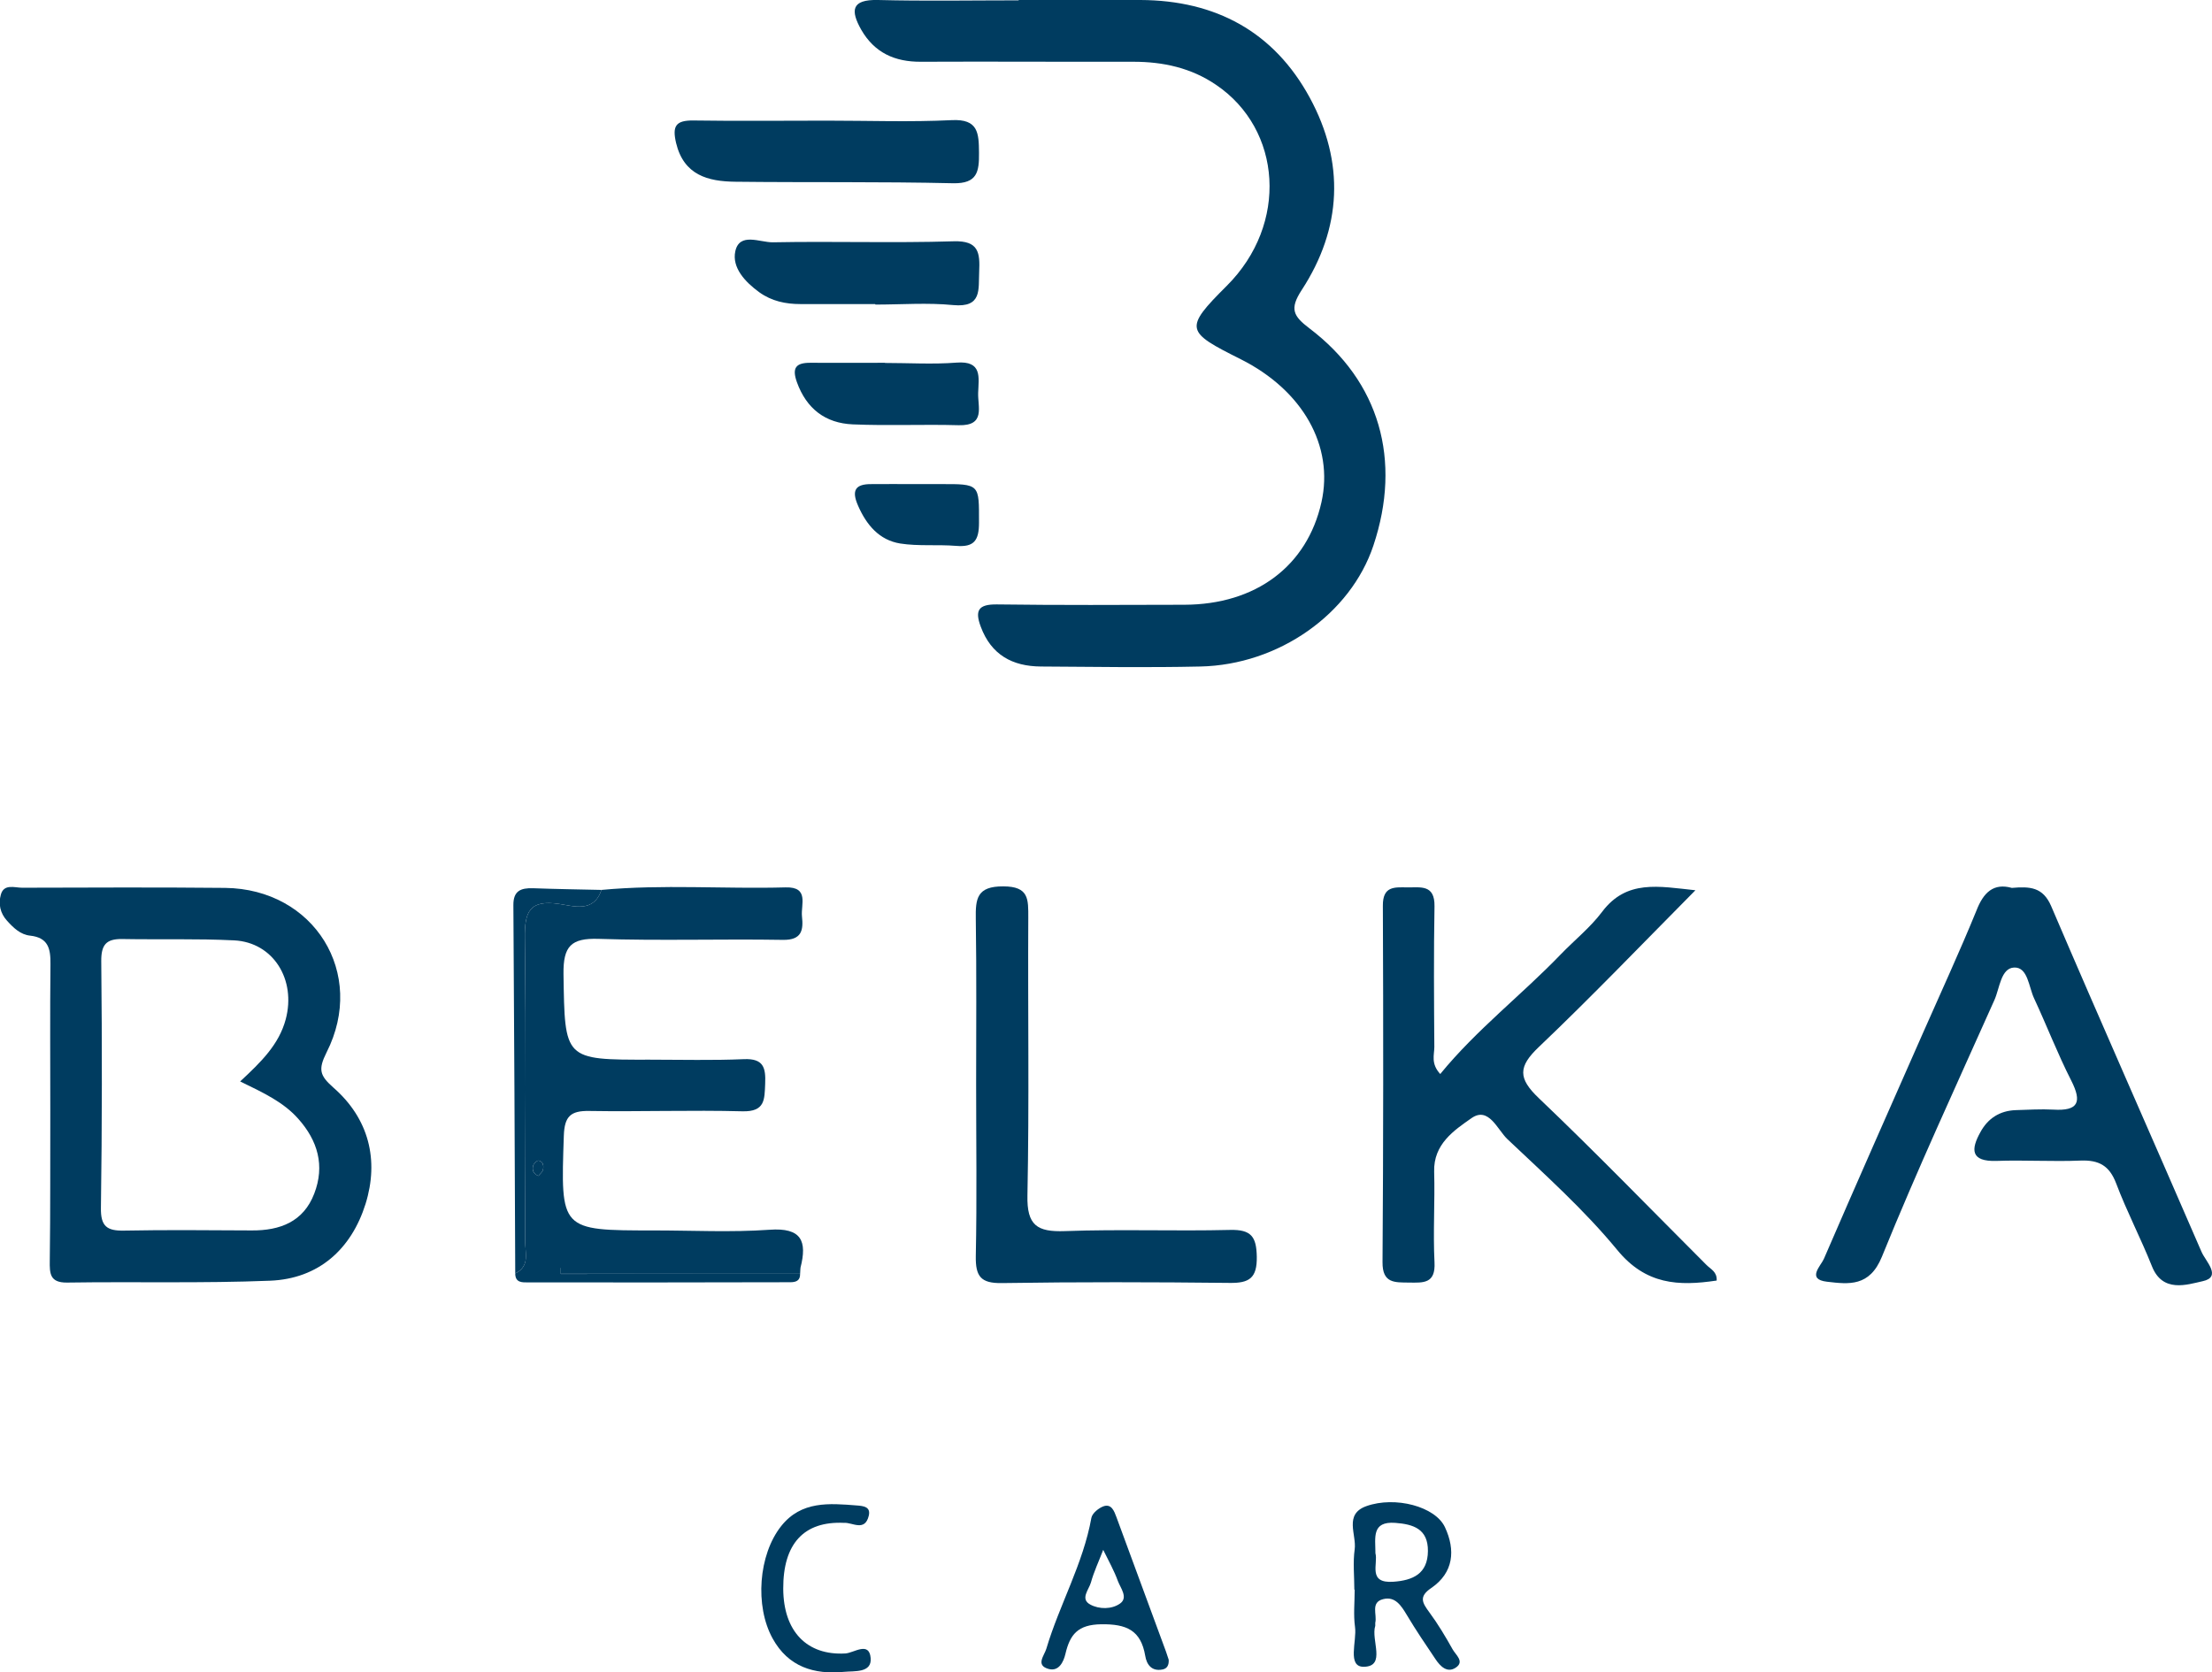
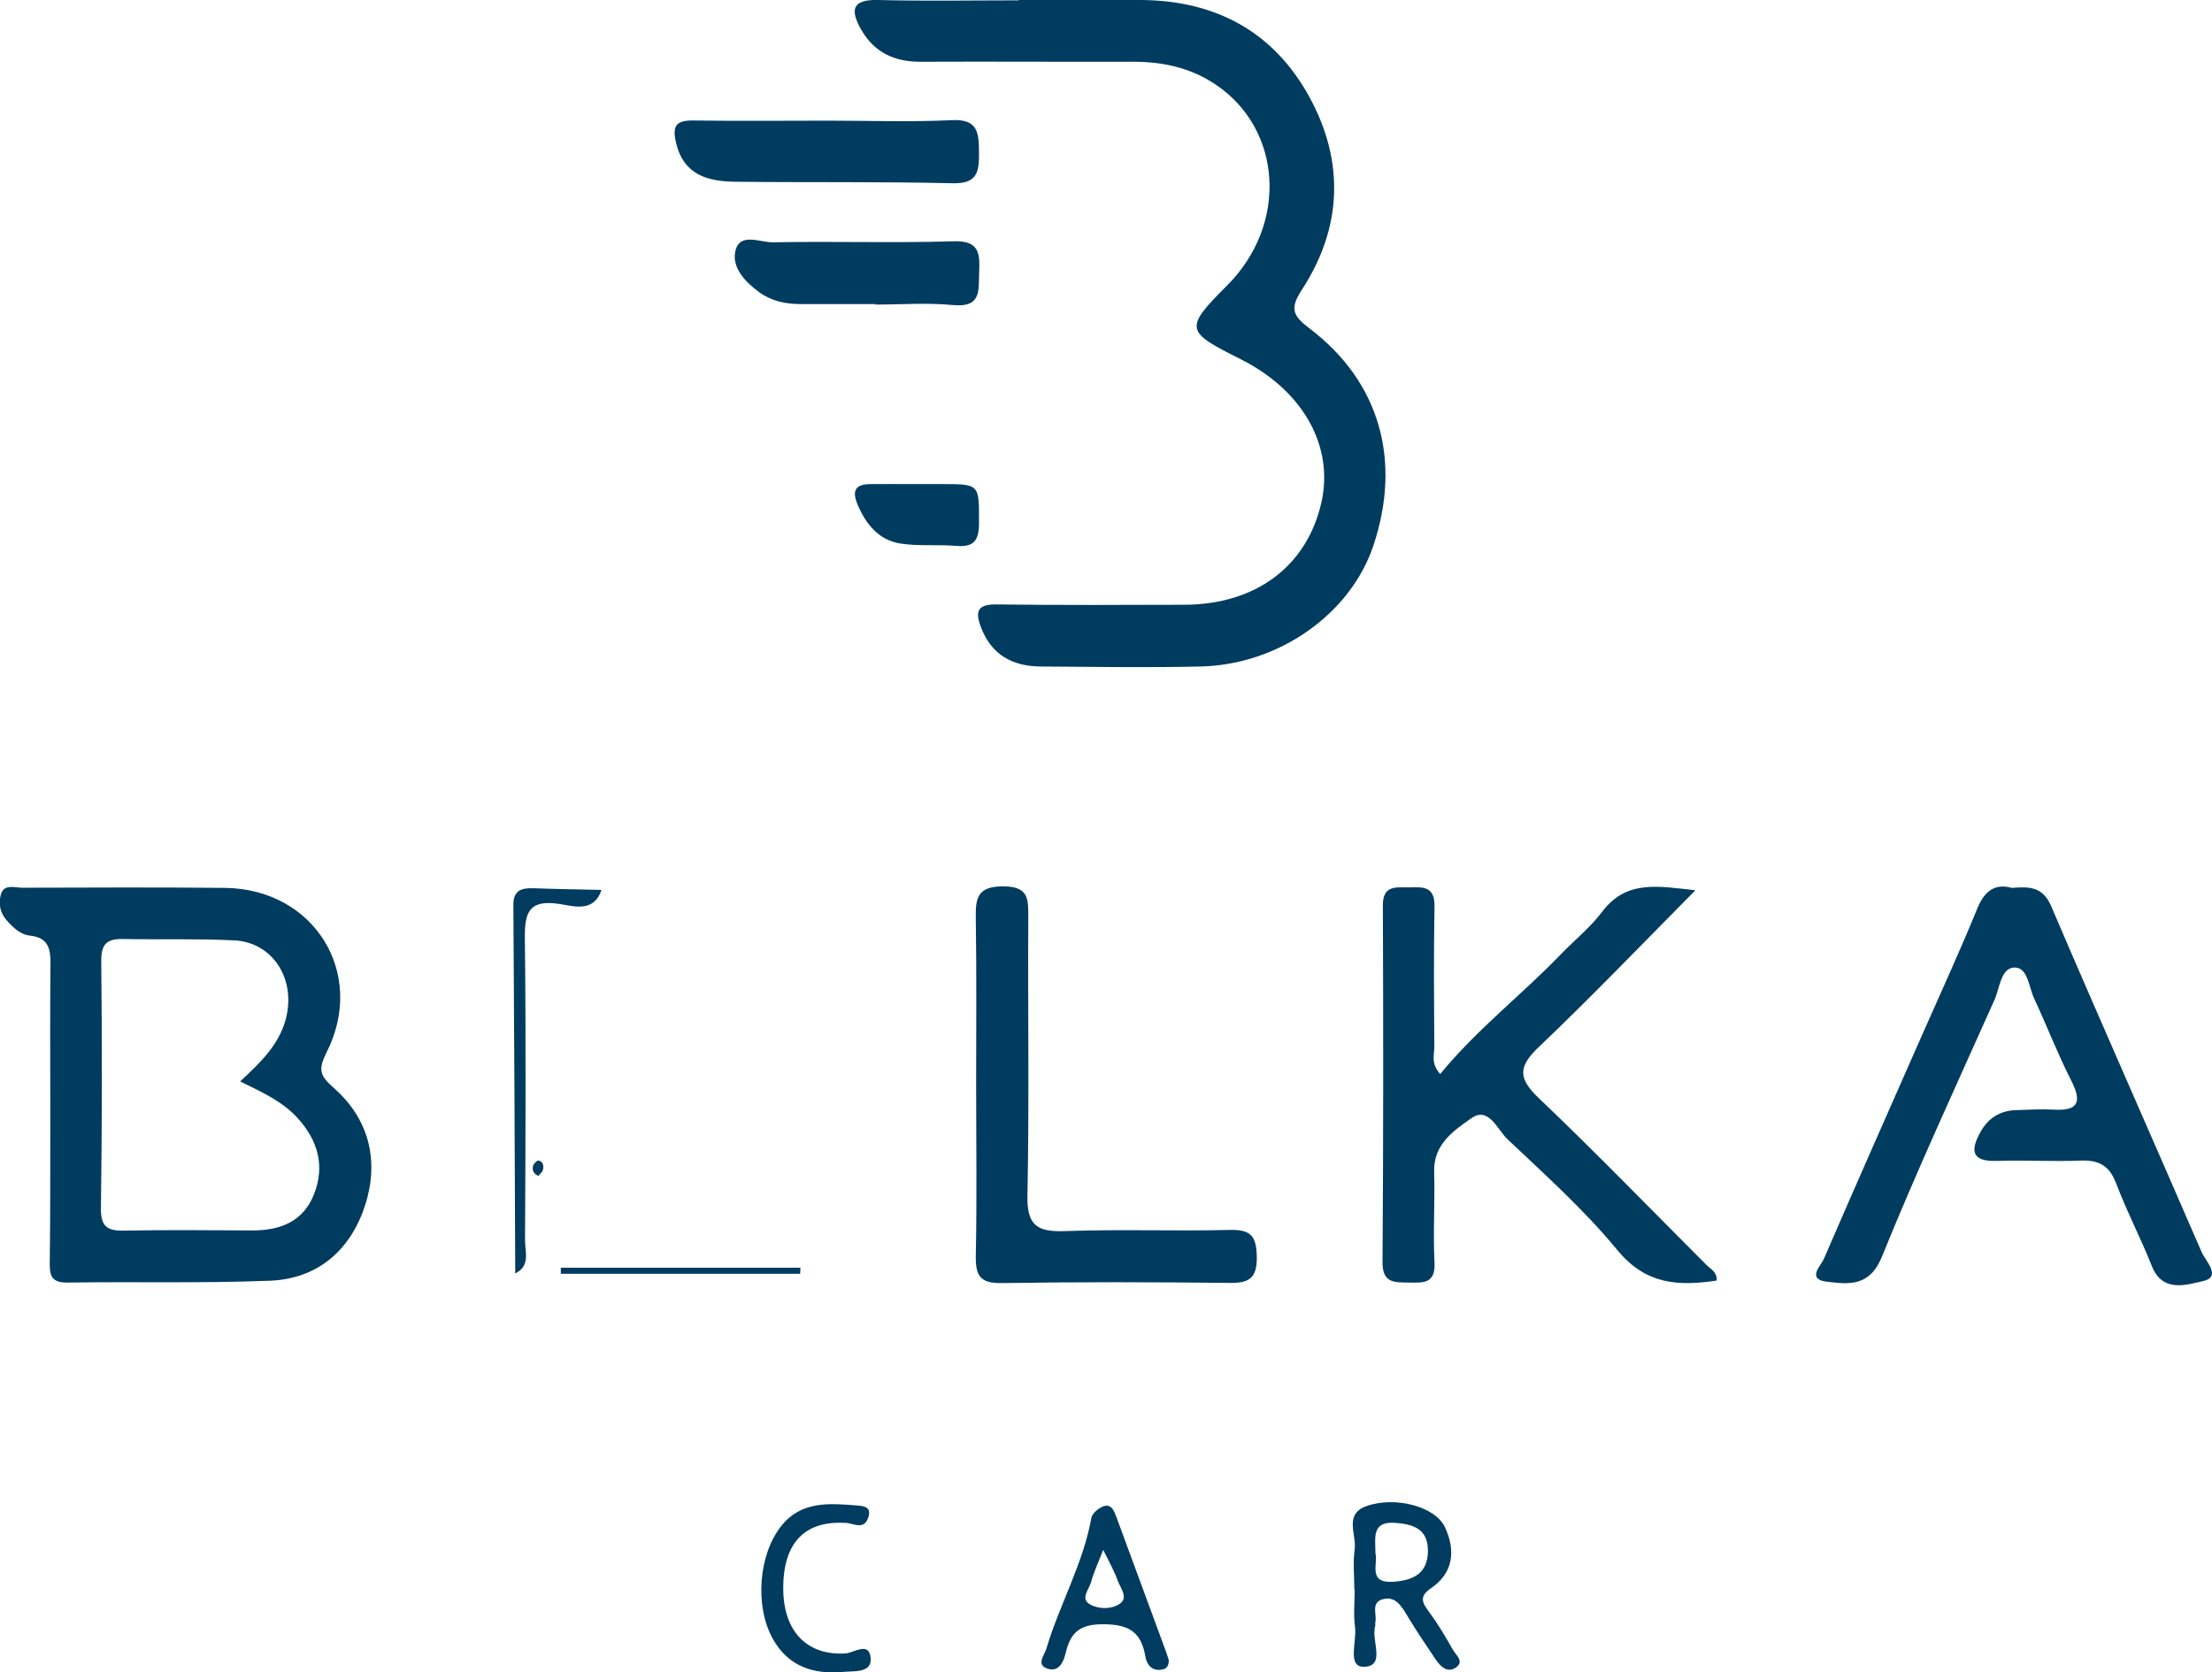
<svg xmlns="http://www.w3.org/2000/svg" id="Слой_1" x="0px" y="0px" viewBox="0 0 131.07 99.11" style="enable-background:new 0 0 131.07 99.11;" xml:space="preserve">
  <style type="text/css"> .st0{fill-rule:evenodd;clip-rule:evenodd;fill:#191919;} .st1{fill-rule:evenodd;clip-rule:evenodd;fill:#FFB800;} .st2{fill:#191919;} .st3{fill:#FFB800;} .st4{fill:#FFCF84;} .st5{fill:#FFFFFF;} .st6{fill:url(#SVGID_1_);} .st7{clip-path:url(#SVGID_00000040542173781377044680000011034388868010925227_);fill:#FFFFFF;} .st8{fill:url(#SVGID_00000070108400258173071960000017673406565194289046_);} .st9{fill:url(#SVGID_00000172400462307318929430000001708061167522794159_);} .st10{fill:url(#SVGID_00000103984058780459509970000016732749312145397385_);} .st11{fill:#EEEEEE;} .st12{fill:#B6B6B6;} .st13{fill:#A2A2A2;} .st14{fill:#DCDCDC;} .st15{fill:none;stroke:#4C4C4C;stroke-width:0.501;stroke-miterlimit:10;} .st16{fill:#4C4C4C;} .st17{fill:url(#SVGID_00000008119051779012211970000010251098204737042348_);} .st18{fill:none;} .st19{opacity:0.2;} .st20{fill:url(#SVGID_00000154423930502208490780000015859254617181961919_);} .st21{fill:url(#SVGID_00000032628587112036307900000001862612231692933504_);} .st22{opacity:0.5;fill:url(#SVGID_00000004517642612241393240000016844871625290129290_);} .st23{fill:url(#SVGID_00000101810134275955306270000011211165259472437423_);} .st24{fill:#FBFBFB;} .st25{opacity:0.4;fill:#FBFBFB;} .st26{fill:url(#SVGID_00000118367348515847870780000018042937348895531961_);} .st27{fill:#282828;} .st28{fill:url(#SVGID_00000024696992130543687940000008304197125825898114_);} .st29{fill:url(#SVGID_00000150792703112834131980000003572367135549528250_);} .st30{opacity:0.25;fill:url(#SVGID_00000056425620884786478780000014305370547117007232_);} .st31{clip-path:url(#SVGID_00000031917336085579214620000016746112782102939060_);fill:url(#SVGID_00000004504599083206666450000001103420598901394060_);} .st32{clip-path:url(#SVGID_00000031917336085579214620000016746112782102939060_);fill:url(#SVGID_00000009590500156539456590000009233745929524971697_);} .st33{opacity:0.25;clip-path:url(#SVGID_00000031917336085579214620000016746112782102939060_);fill:url(#SVGID_00000031914017091335579390000011163493669610491550_);} .st34{clip-path:url(#SVGID_00000031917336085579214620000016746112782102939060_);fill:url(#SVGID_00000005256459299229763130000010233121888158779831_);} .st35{clip-path:url(#SVGID_00000031917336085579214620000016746112782102939060_);fill:url(#SVGID_00000119839509407918142760000001934469972413694900_);} .st36{fill:url(#SVGID_00000021828847096525203570000005351982362376523147_);} .st37{fill:url(#SVGID_00000057863490941790301410000016210143926215279264_);} .st38{fill:url(#SVGID_00000018922203116603128980000017095974710045855876_);} .st39{fill:url(#SVGID_00000130608812224235744120000016125421058213844157_);} .st40{fill:url(#SVGID_00000000935204872006672460000014186378336921805759_);} .st41{fill:url(#SVGID_00000111156931414447182230000017973448442419190956_);} .st42{opacity:0.4;fill:url(#SVGID_00000091703062737889095180000014432556709453194921_);} .st43{fill:url(#SVGID_00000021120019955213624090000010151056035850764731_);} .st44{fill:url(#SVGID_00000168098840420367487310000012853478629522236061_);} .st45{fill:url(#SVGID_00000105424178326053605850000005616737550277042048_);} .st46{fill:url(#SVGID_00000005237789693795318250000014943219180512323234_);} .st47{fill:url(#SVGID_00000064324668386810857500000007226732399784574626_);} .st48{opacity:0.5;fill:url(#SVGID_00000012432518700820980800000011116609863768903075_);} .st49{fill:url(#SVGID_00000096041669507949801440000014829462067595007640_);} .st50{fill:url(#SVGID_00000067197293741558700270000018367093220588180135_);} .st51{fill:url(#SVGID_00000129199638165935676610000010407505773886945468_);} .st52{fill:url(#SVGID_00000062185434712955055560000009684871725228688830_);} .st53{fill:url(#SVGID_00000024712941940544456480000008925870179250099368_);} .st54{opacity:0.5;} .st55{fill:url(#SVGID_00000085223503346720136830000018322842734239138194_);} .st56{fill:url(#SVGID_00000090978965739889415320000016332829802636252548_);} .st57{fill:url(#SVGID_00000129196324476149830060000003669642212437476267_);} .st58{fill:#D0D0D0;} .st59{opacity:0.3;fill:url(#SVGID_00000012431726978882091360000005268524691856025521_);} .st60{fill:url(#SVGID_00000026859114996222762840000017292126503808177068_);} .st61{fill:url(#SVGID_00000082364889021897151620000009995357536086685879_);} .st62{opacity:0.3;fill:url(#SVGID_00000163075080129060096760000006888143562432504986_);} .st63{fill:url(#SVGID_00000101817389992264685420000016699202951802964374_);} .st64{fill:url(#SVGID_00000101824883375553372240000010257016658823234749_);} .st65{fill:#6D6D6D;} .st66{fill:none;stroke:url(#SVGID_00000003087364843828770200000002062953530002033542_);stroke-width:0.576;stroke-miterlimit:10;} .st67{opacity:0.3;} .st68{fill:url(#SVGID_00000181793165457399653290000012163459701697138854_);} .st69{fill:url(#SVGID_00000113344687206904436780000003250770274429156287_);} .st70{opacity:0.7;fill:url(#SVGID_00000168825278625888840470000015747433122171367084_);} .st71{fill:url(#SVGID_00000168092907866949165590000004607463285513228971_);} .st72{fill:url(#SVGID_00000048474996819096042870000014322152606497229459_);} .st73{fill:url(#SVGID_00000015325702524017911610000010911342834324633023_);} .st74{fill:url(#SVGID_00000016778268577755635980000011239437178445667487_);} .st75{fill:url(#SVGID_00000046325404542730631800000008143141626195341956_);} .st76{fill:url(#SVGID_00000053509373637541568530000005351069691887262601_);} .st77{fill:url(#SVGID_00000094576288927644254950000008886660972158320537_);} .st78{fill:url(#SVGID_00000098212802862874727890000008195926200485762449_);} .st79{fill:url(#SVGID_00000045620080675417553270000005917422381312616893_);} .st80{fill:url(#SVGID_00000079474897438761983640000007527763516302660541_);} .st81{enable-background:new ;} .st82{clip-path:url(#SVGID_00000018924156024388027760000008042083653510527899_);} .st83{fill:url(#SVGID_00000092445164843443309940000002785365248670301882_);} .st84{clip-path:url(#SVGID_00000145768694200091642450000003162413945112693944_);} .st85{fill:url(#SVGID_00000046320398735065572760000007438061527372187531_);} .st86{fill:url(#SVGID_00000058575704407721085170000009730796682120540048_);} .st87{fill:url(#SVGID_00000134940748898345845630000008997748398787599800_);} .st88{fill:url(#SVGID_00000170236700176671776320000003087649689745944743_);} .st89{fill:url(#SVGID_00000059297288175565286520000007847204719854603694_);} .st90{fill:url(#SVGID_00000129919060170878842830000003043961325071362490_);} .st91{opacity:0.3;fill:url(#SVGID_00000111875135261165667780000007964424578629939086_);} .st92{opacity:0.2;fill:url(#SVGID_00000132780466763821225800000014811728377509314482_);} .st93{fill:url(#SVGID_00000178912467140831651760000003402772565617728958_);} .st94{opacity:0.4;} .st95{fill:url(#SVGID_00000061430687486212155120000000405605420065620912_);} .st96{opacity:0.7;} .st97{fill:url(#SVGID_00000167367293013710959570000002210883834908225205_);} .st98{fill:url(#SVGID_00000120558894368959632640000003318669378923787648_);} .st99{opacity:0.3;fill:url(#SVGID_00000030464718592596490390000013714267954089344169_);stroke:url(#SVGID_00000174600572766934676440000005538778588787685506_);stroke-width:0.181;stroke-miterlimit:10;} .st100{opacity:0.3;fill:none;stroke:url(#SVGID_00000094577375651516525030000008518720739604577693_);stroke-width:0.181;stroke-miterlimit:10;} .st101{opacity:0.3;fill:url(#SVGID_00000145745386089680182060000004921931364826938042_);} .st102{opacity:0.3;fill:url(#SVGID_00000049902446121959918820000014764035149009026999_);stroke:url(#SVGID_00000095311609293843642860000004979568951046800810_);stroke-width:0.181;stroke-miterlimit:10;} .st103{opacity:0.3;fill:none;stroke:url(#SVGID_00000094593407843991731630000006460710344054965430_);stroke-width:0.363;stroke-miterlimit:10;} .st104{opacity:0.3;fill:url(#SVGID_00000116196882855835364430000007294906833861250439_);stroke:url(#SVGID_00000032635844444743191330000000066980036696871601_);stroke-width:0.363;stroke-miterlimit:10;} .st105{fill:url(#SVGID_00000171715764333874075830000003581353006295717284_);} .st106{fill:url(#SVGID_00000039105821929752392980000011501350385778242470_);} .st107{fill:url(#SVGID_00000145019393169857752380000018230758806099071412_);} .st108{fill:url(#SVGID_00000046329616362242488230000018387931715891166628_);} .st109{fill:url(#SVGID_00000111183861429573203070000000693506267096669077_);} .st110{opacity:0.3;fill:none;stroke:url(#SVGID_00000020376728166517937440000012429017015419076286_);stroke-width:0.363;stroke-miterlimit:10;} .st111{clip-path:url(#SVGID_00000112605057589337699210000015586065540400411825_);fill:url(#SVGID_00000127007083918495940010000016068286705265126531_);} .st112{opacity:0.25;clip-path:url(#SVGID_00000112605057589337699210000015586065540400411825_);fill:url(#SVGID_00000074434200466824686780000012677615165848122044_);} .st113{clip-path:url(#SVGID_00000112605057589337699210000015586065540400411825_);} .st114{clip-path:url(#SVGID_00000141441642765102905690000015025550713246120608_);fill:url(#SVGID_00000152248964978175488610000000612534586203793323_);} .st115{clip-path:url(#SVGID_00000141441642765102905690000015025550713246120608_);fill:url(#SVGID_00000059293041391483160380000012033841863641644700_);} .st116{opacity:0.25;clip-path:url(#SVGID_00000141441642765102905690000015025550713246120608_);fill:url(#SVGID_00000072282344916053710670000013320873394366469268_);} .st117{clip-path:url(#SVGID_00000141441642765102905690000015025550713246120608_);fill:url(#SVGID_00000112613861115541405530000004111736130978076835_);} .st118{clip-path:url(#SVGID_00000141441642765102905690000015025550713246120608_);fill:url(#SVGID_00000181082127690260239010000011304798459066765466_);} .st119{clip-path:url(#SVGID_00000128476361897340272170000000647486047072374175_);fill:url(#SVGID_00000011016913788237122010000003762820110708091284_);} .st120{opacity:0.25;clip-path:url(#SVGID_00000128476361897340272170000000647486047072374175_);fill:url(#SVGID_00000050644124710122794490000003149644323612898732_);} .st121{clip-path:url(#SVGID_00000128476361897340272170000000647486047072374175_);} .st122{opacity:0.25;clip-path:url(#SVGID_00000152222720041279505140000000233578289596655259_);fill:url(#SVGID_00000069374192617700580850000016613317491057999039_);} .st123{fill:none;stroke:url(#SVGID_00000114035790187898400130000008929544382287221682_);stroke-width:0.816;stroke-miterlimit:10;} .st124{opacity:0.6;fill:url(#SVGID_00000103246149148056861980000012524109669484009352_);} .st125{fill:url(#SVGID_00000069386321318420743390000012013186666868410799_);} .st126{fill:url(#SVGID_00000079483709823320188910000013473101961029616051_);} .st127{fill:url(#SVGID_00000092443497407075856310000008669410655923637142_);} .st128{opacity:0.6;fill:url(#SVGID_00000163762515423837452090000002502081930198549423_);} .st129{fill:url(#SVGID_00000144301009119171012590000000367506721260378275_);} .st130{fill:url(#SVGID_00000169544526468390398240000018423599771846616750_);} .st131{opacity:0.2;fill:url(#SVGID_00000093139661051136714510000009330510132662114978_);} .st132{opacity:0.8;fill:url(#SVGID_00000095315558239305741620000007100284408059262112_);} .st133{fill:url(#SVGID_00000016053320587700687660000005860079074211792315_);} .st134{fill:url(#SVGID_00000060721700821636372730000016830727054430883996_);} .st135{fill:url(#SVGID_00000000208671037640375330000011992347328516474012_);} .st136{fill:url(#SVGID_00000020382638004966003540000002019984471459657650_);} .st137{fill:url(#SVGID_00000124857098687893808560000014493107465449330069_);} .st138{fill:url(#SVGID_00000176014067006524913340000005375245012250812050_);} .st139{fill:url(#SVGID_00000093896515793942971630000009589601146141965478_);} .st140{fill:url(#SVGID_00000100377498380403921290000000133685677903926446_);} .st141{fill:url(#SVGID_00000030487725339088332530000004169031196479978901_);} .st142{fill:url(#SVGID_00000090256828466445243940000010264423845561088421_);} .st143{fill:url(#SVGID_00000133531535088272116680000016562110105848193431_);} .st144{fill:url(#SVGID_00000117634170998601289790000008907743766065585818_);} .st145{opacity:0.7;fill:url(#SVGID_00000059305768423175145700000011778227010646408833_);} .st146{opacity:0.7;fill:url(#SVGID_00000128460034928613511460000016088277677222388408_);} .st147{opacity:0.7;fill:url(#SVGID_00000048474587330725894200000004104694637019708803_);} .st148{fill:url(#SVGID_00000055697070606047789660000016472978810011606190_);} .st149{fill:#E80030;} .st150{fill:#F98809;} .st151{fill:#F9890C;} .st152{fill:#FAE207;} .st153{fill:#0C98DB;} .st154{fill:#D1A210;} .st155{fill:#EDC808;} .st156{fill:#17A4E5;} .st157{fill:#282425;} .st158{fill:#312D2E;} .st159{fill:#424041;} .st160{fill:#F4DF1C;} .st161{fill:#20989A;} .st162{fill:#9F4081;} .st163{fill:#9E4081;} .st164{fill:#AEAEAE;} .st165{fill:#B9B9B9;} .st166{fill:#FDFDFD;} .st167{fill:#A5A5A5;} .st168{fill:#5B5B5B;} .st169{fill:#6B6B6B;} .st170{fill:#F1F1F1;} .st171{fill:#D3D3D3;} .st172{fill-rule:evenodd;clip-rule:evenodd;fill:#AEAEAE;} .st173{fill-rule:evenodd;clip-rule:evenodd;fill:#B9B9B9;} .st174{fill-rule:evenodd;clip-rule:evenodd;fill:#A5A5A5;} .st175{fill:#7F7F7F;} .st176{fill:#E0E0E0;} .st177{fill:#4819FF;} .st178{fill:#003C60;} .st179{fill:#00AB38;} .st180{fill:#00A8F6;} .st181{fill:#6B676E;} .st182{fill:#EC002C;} .st183{fill:#471F14;} .st184{fill-rule:evenodd;clip-rule:evenodd;fill:#B6B6B6;} .st185{fill-rule:evenodd;clip-rule:evenodd;fill:#A2A2A2;} .st186{fill:#1A1A1A;} .st187{fill:#DDDDDD;} .st188{fill:#441AFF;} .st189{fill:url(#SVGID_00000001662183437669712040000016103054127209187975_);} .st190{fill:url(#SVGID_00000123423781747454649310000012881290558780499361_);} .st191{fill:url(#SVGID_00000181080761453741091870000001925949375620454030_);} .st192{fill:#FFCF7A;} .st193{opacity:0.2;fill:url(#SVGID_00000094586218798653650220000013378701389674893984_);} .st194{fill:url(#SVGID_00000029728829511775456370000013319774067005195432_);} .st195{fill:#FFE1C3;} .st196{fill:url(#SVGID_00000181060963675783095220000002944514994314009532_);} .st197{opacity:0.25;fill:url(#SVGID_00000163789844102559644240000005336674100757840818_);} .st198{opacity:0.7;fill:url(#SVGID_00000119110257336765168460000006579111558662806934_);} .st199{opacity:0.7;fill:url(#SVGID_00000106844621929446059460000014552908940340784790_);} .st200{clip-path:url(#SVGID_00000113326967398325855700000009827396738776189610_);fill:url(#SVGID_00000162353634294028573140000005611534745305407924_);} .st201{clip-path:url(#SVGID_00000113326967398325855700000009827396738776189610_);fill:url(#SVGID_00000148640822921869882150000017148852815498523012_);} .st202{opacity:0.25;clip-path:url(#SVGID_00000113326967398325855700000009827396738776189610_);fill:url(#SVGID_00000052819462512110665690000018070193821264927661_);} .st203{clip-path:url(#SVGID_00000113326967398325855700000009827396738776189610_);fill:url(#SVGID_00000135683451049596058000000004263580152420648853_);} .st204{clip-path:url(#SVGID_00000113326967398325855700000009827396738776189610_);fill:url(#SVGID_00000078751141547357170130000005255972511338722732_);} .st205{fill:url(#SVGID_00000053531104477949260450000012822645636808528063_);} .st206{clip-path:url(#SVGID_00000102527476686073055760000010594003469240711357_);} .st207{fill:none;stroke:url(#SVGID_00000007410836875053018880000006909485201131635643_);stroke-width:2.973;stroke-linecap:round;stroke-linejoin:round;stroke-miterlimit:10;} .st208{opacity:0.25;fill:none;stroke:url(#SVGID_00000136381834208182404510000018307746336245228727_);stroke-width:0.743;stroke-miterlimit:10;} .st209{opacity:0.25;fill:none;stroke:url(#SVGID_00000071555845051519024040000017353350403262233021_);stroke-width:0.743;stroke-miterlimit:10;} .st210{opacity:0.25;fill:none;stroke:url(#SVGID_00000065057112974750429260000013985740063315087786_);stroke-width:0.743;stroke-miterlimit:10;} .st211{opacity:0.25;fill:none;stroke:url(#SVGID_00000000221805756329244510000000331800915901407372_);stroke-width:0.743;stroke-miterlimit:10;} .st212{opacity:0.25;fill:none;stroke:url(#SVGID_00000173879232594990486060000010009148615460219324_);stroke-width:0.743;stroke-miterlimit:10;} .st213{opacity:0.25;fill:none;stroke:url(#SVGID_00000031921222332799680420000015729452912424454844_);stroke-width:0.743;stroke-miterlimit:10;} .st214{opacity:0.25;fill:none;stroke:url(#SVGID_00000039097539659002692890000016400436107562402999_);stroke-width:0.743;stroke-miterlimit:10;} .st215{opacity:0.25;fill:none;stroke:url(#SVGID_00000090267371466755159770000009137424977790165164_);stroke-width:0.743;stroke-miterlimit:10;} .st216{opacity:0.25;fill:none;stroke:url(#SVGID_00000029022962591199940370000010164899967132703149_);stroke-width:0.743;stroke-miterlimit:10;} .st217{opacity:0.25;fill:none;stroke:url(#SVGID_00000055691184556271242780000000609839172345990803_);stroke-width:0.743;stroke-miterlimit:10;} .st218{opacity:0.25;fill:none;stroke:url(#SVGID_00000173874147793992696880000009417754055481746589_);stroke-width:0.743;stroke-miterlimit:10;} .st219{opacity:0.25;fill:none;stroke:url(#SVGID_00000096053443543162493700000008902253133598469813_);stroke-width:0.743;stroke-miterlimit:10;} .st220{opacity:0.25;fill:url(#SVGID_00000175286707077968721030000003090275714597848222_);} .st221{opacity:0.25;fill:url(#SVGID_00000147198564962764977750000000683561466426620070_);} .st222{fill:url(#SVGID_00000052087557121893629220000015963854631240595095_);} .st223{fill:none;stroke:url(#SVGID_00000150817074545190065310000000670296060795825057_);stroke-width:1.008;stroke-miterlimit:10;} .st224{fill:url(#SVGID_00000004542012408717308110000001296712092144181659_);} .st225{fill:url(#SVGID_00000039851301980703009580000001770977376215558050_);} .st226{fill:url(#SVGID_00000121249163462336605550000017712757888097321351_);} .st227{fill:url(#SVGID_00000149349394179436256870000010826631781902023862_);} .st228{fill:url(#SVGID_00000085252190305930942400000010580316918525273760_);} .st229{fill:url(#SVGID_00000080165780719342393660000000481149939783822466_);} .st230{fill:url(#SVGID_00000176004524153516352140000005114880717893614734_);} .st231{fill:url(#SVGID_00000180354395376971991110000010417335087728703645_);} .st232{opacity:0.7;fill:url(#SVGID_00000067219174115141013130000006639805231803195543_);} .st233{opacity:0.7;fill:url(#SVGID_00000025442034838542717980000015514409865424427922_);} .st234{opacity:0.4;fill:url(#SVGID_00000078003485254184595540000004787355680435701434_);} .st235{fill:url(#SVGID_00000148645924548846988350000001123820555642781090_);} .st236{fill:url(#SVGID_00000174566480206009742730000014315230673579586725_);} .st237{fill:url(#SVGID_00000126300872650171662530000006893951120781314492_);} .st238{fill:url(#SVGID_00000129190437911842881630000014641417006155036816_);} .st239{fill:url(#SVGID_00000128463381587153199360000000415775013333173406_);} .st240{opacity:0.5;fill:url(#SVGID_00000088114614240768193540000001443725658826849671_);} .st241{fill:url(#SVGID_00000140010529933929005050000015568412413071914398_);} .st242{fill:url(#SVGID_00000068672226455892012060000015772226317708205457_);} .st243{fill:url(#SVGID_00000055685137693439414010000016600303170458880919_);} .st244{fill:url(#SVGID_00000106827094207748833930000000611074269694996097_);} .st245{fill:url(#SVGID_00000170249889064129239530000006755788177843806884_);} .st246{fill:url(#SVGID_00000078766061025666435400000000823054757139679154_);} .st247{fill:url(#SVGID_00000062168291104391334140000012363030644733822391_);} .st248{fill:url(#SVGID_00000105418269617982907470000015572289018797222828_);} .st249{fill:url(#SVGID_00000075134764958111449380000006942382692534361023_);} .st250{fill:url(#SVGID_00000063632031468112433060000006088333507663444666_);} .st251{fill:url(#SVGID_00000052094897432679333270000015496712727755798462_);} .st252{fill:url(#SVGID_00000049188521208315360210000004810950000901037724_);} .st253{fill:url(#SVGID_00000084503401905043565500000017166499371930765193_);} .st254{opacity:0.5;fill:url(#SVGID_00000110455437769836247170000011315288077204347523_);} .st255{fill:url(#SVGID_00000080913003968375137540000012544363918508153998_);} .st256{fill:url(#SVGID_00000151528823428802956640000017096523743562470051_);} .st257{fill:url(#SVGID_00000102540505425457584400000010285425027303247288_);} .st258{fill:#6797EA;} .st259{fill:none;stroke:url(#SVGID_00000067231661354941167320000012222504906063651212_);stroke-width:0.639;stroke-miterlimit:10;} .st260{fill:url(#SVGID_00000160169856516657426960000004400565238578550147_);} .st261{fill:url(#SVGID_00000056394181465245460200000016469612732020387984_);} .st262{fill:url(#SVGID_00000031890563588984047780000003599516643705413509_);} .st263{fill:url(#SVGID_00000171699698931135362920000009492475886157134237_);} .st264{opacity:0.25;} .st265{fill:url(#SVGID_00000093174316076461586990000002425290509572982158_);} .st266{fill:url(#SVGID_00000134943280630346592200000009557190420058388865_);} .st267{opacity:0.7;fill:url(#SVGID_00000113322007800168575890000016597915338619819430_);} .st268{fill:url(#SVGID_00000127045997016526519950000011347432080462559398_);} .st269{fill:url(#SVGID_00000121988940679281334290000017194501982173833116_);} .st270{fill:url(#SVGID_00000181059842357767073510000016882028488750192319_);} .st271{fill:url(#SVGID_00000092413865792429008150000009752267383456821141_);} .st272{fill:url(#SVGID_00000122679158344573579590000009635158889367379606_);} .st273{fill:url(#SVGID_00000020360412284939644600000010983284441571601587_);} .st274{fill:url(#SVGID_00000140720430834459934580000011336035720393138615_);} .st275{fill:url(#SVGID_00000037684014066929635040000002807750036611902852_);} .st276{fill:url(#SVGID_00000018946408333072865190000009655065233037692345_);} .st277{fill:url(#SVGID_00000136371979151130476710000004697099228971320197_);} .st278{clip-path:url(#SVGID_00000067925912059714329300000007094707101888521893_);} .st279{clip-path:url(#SVGID_00000138561505199149280470000010975783891279294596_);} .st280{fill:url(#SVGID_00000012456321920534784170000011438048919152335760_);} .st281{fill:url(#SVGID_00000155834336333371407730000016744737614084354985_);} .st282{fill:url(#SVGID_00000179611527572244075640000005764209183333833388_);} .st283{fill:url(#SVGID_00000170979207255400955990000004707900785230418367_);} .st284{fill:url(#SVGID_00000155851840431034617930000008531929773949277056_);} .st285{opacity:0.5;fill:url(#SVGID_00000139294411856618188390000006250052311558350766_);} .st286{fill:url(#SVGID_00000028322139745811172710000018090607951936990102_);} .st287{fill:url(#SVGID_00000127021325389381992050000004731435212500813498_);} .st288{clip-path:url(#SVGID_00000029729808704454202730000017758322057880980657_);} .st289{fill:url(#SVGID_00000132087141583454059870000016155596207329059492_);} .st290{fill:url(#SVGID_00000180350242755031166650000004228548278480187275_);} .st291{fill:url(#SVGID_00000063628023501591117640000015780794104341590938_);} .st292{fill:url(#SVGID_00000074432678249086811720000000752360308128007324_);} .st293{fill:url(#SVGID_00000129164808067680882270000003195030221916702089_);} .st294{fill:url(#SVGID_00000028295218515369173860000005034886413674809790_);} .st295{opacity:0.3;fill:url(#SVGID_00000137821724379010307190000014061259632562526882_);} .st296{opacity:0.2;fill:url(#SVGID_00000095332850894440962210000001026092728118562944_);} .st297{fill:url(#SVGID_00000007429836281518793370000009722121549275015592_);} .st298{opacity:0.3;fill:url(#SVGID_00000031909088663714156010000006107095781875840150_);} .st299{opacity:0.3;fill:url(#SVGID_00000149384020948405039090000018271025456964424855_);} .st300{opacity:0.3;fill:none;stroke:url(#SVGID_00000045585197804715941540000007238785405671577480_);stroke-miterlimit:10;} .st301{opacity:0.3;fill:url(#SVGID_00000110442732836823112600000003248327180822198970_);} .st302{opacity:0.3;fill:none;stroke:url(#SVGID_00000099625156732888528220000013835794137160345773_);stroke-width:1.339;stroke-miterlimit:10;} .st303{opacity:0.3;fill:url(#SVGID_00000006699089133725196770000005940265330524403845_);} .st304{opacity:0.3;fill:none;stroke:url(#SVGID_00000127038092646540264070000001744374251829626780_);stroke-width:1.668;stroke-miterlimit:10;} .st305{fill:url(#SVGID_00000043422482113605840520000006276691996238799514_);} .st306{fill:url(#SVGID_00000072969185822945837970000008399835662977998015_);} .st307{fill:url(#SVGID_00000129165833766132622050000007311321986553328314_);} .st308{fill:url(#SVGID_00000063634088491078194730000001637870960960532671_);} .st309{fill:url(#SVGID_00000070800057911557875570000003598049545198110111_);} .st310{fill:url(#SVGID_00000084511794693946392560000004086439957503536050_);} .st311{fill:url(#SVGID_00000070813268875368659140000001481869586276606376_);} .st312{opacity:0.35;} .st313{fill:url(#SVGID_00000114781603607556990010000008250269629468354226_);} .st314{opacity:0.6;} .st315{fill:url(#SVGID_00000096028118629054569260000002122397192807634106_);} .st316{fill:url(#SVGID_00000167357105637665969290000018132477312626644620_);} .st317{opacity:0.5;fill:url(#SVGID_00000155142871385738789920000004865734721992041880_);} .st318{fill:url(#SVGID_00000000919091603356239860000012479177744321145012_);} .st319{opacity:0.6;fill:url(#SVGID_00000015342050866491652220000007387947689292563351_);} .st320{opacity:0.6;fill:url(#SVGID_00000155835363950828192320000001287837356638832823_);} .st321{opacity:0.6;fill:url(#SVGID_00000158732622267463524000000000793200706495618468_);} .st322{opacity:0.5;clip-path:url(#SVGID_00000163776282906659867300000014921002693412066701_);fill:url(#SVGID_00000140736886034817921300000007431135431323693498_);} .st323{clip-path:url(#SVGID_00000163776282906659867300000014921002693412066701_);fill:url(#SVGID_00000112592577082619044870000011384245327501260727_);} .st324{opacity:0.25;clip-path:url(#SVGID_00000163776282906659867300000014921002693412066701_);fill:url(#SVGID_00000066507871314813498610000017156984918217742503_);} .st325{clip-path:url(#SVGID_00000163776282906659867300000014921002693412066701_);} .st326{clip-path:url(#SVGID_00000002385207248403232850000010944037478299542166_);fill:url(#SVGID_00000071556199071420837410000015512781285613173382_);} .st327{clip-path:url(#SVGID_00000002385207248403232850000010944037478299542166_);fill:url(#SVGID_00000158017070195529423530000004412500769547264664_);} .st328{opacity:0.25;clip-path:url(#SVGID_00000002385207248403232850000010944037478299542166_);fill:url(#SVGID_00000093876581903022487890000012623536572572471729_);} .st329{clip-path:url(#SVGID_00000002385207248403232850000010944037478299542166_);fill:url(#SVGID_00000060738753495128298390000004432382587759330716_);} .st330{clip-path:url(#SVGID_00000002385207248403232850000010944037478299542166_);fill:url(#SVGID_00000136382535027285035010000009174682194715710910_);} .st331{opacity:0.6;fill:url(#SVGID_00000052078830917943318320000013865471865075671426_);} .st332{opacity:0.6;fill:url(#SVGID_00000057829604029460291740000016517954969138119610_);} .st333{opacity:0.6;fill:url(#SVGID_00000157289950642938255040000009478884290312102529_);} .st334{opacity:0.6;fill:url(#SVGID_00000071549773683952198170000012487502588903594895_);} .st335{opacity:0.6;fill:url(#SVGID_00000100348591271333284020000000750221548539864735_);} .st336{opacity:0.6;fill:url(#SVGID_00000085956217664322693100000000266492478812927878_);} .st337{opacity:0.6;fill:url(#SVGID_00000006681574025352963700000015091312263240705934_);} .st338{opacity:0.6;fill:url(#SVGID_00000127033945163308992070000006186836678823158407_);} .st339{opacity:0.6;fill:url(#SVGID_00000005237808050048318500000001033138241176812694_);} .st340{fill:none;stroke:url(#SVGID_00000140728436979934894150000002465676137282728321_);stroke-width:1.377;stroke-miterlimit:10;} .st341{opacity:0.5;clip-path:url(#SVGID_00000145035701931109991030000008326020817647400090_);fill:url(#SVGID_00000099652463063239747940000003108684803009211283_);} .st342{clip-path:url(#SVGID_00000145035701931109991030000008326020817647400090_);fill:url(#SVGID_00000122688725578030202990000011513746835215442311_);} .st343{opacity:0.25;clip-path:url(#SVGID_00000145035701931109991030000008326020817647400090_);fill:url(#SVGID_00000120526487026722522680000014871954596314100381_);} .st344{clip-path:url(#SVGID_00000145035701931109991030000008326020817647400090_);} .st345{opacity:0.25;clip-path:url(#SVGID_00000098905509121661284330000012801053128523890604_);fill:url(#SVGID_00000041271454884135412130000008824967989908147844_);} .st346{opacity:0.5;fill:url(#SVGID_00000051346899173714072510000017296395579877215121_);} .st347{fill:url(#SVGID_00000138554483924890670870000007826495051156812725_);} .st348{fill:url(#SVGID_00000054234183761832470840000016029983801517449652_);} .st349{fill:url(#SVGID_00000151536032229624279770000009864410946971299993_);} .st350{fill:url(#SVGID_00000127008367565210794000000002573024079791602105_);} .st351{fill:url(#SVGID_00000105409549304223474390000013960105968717992095_);} .st352{fill:url(#SVGID_00000098926109033836220690000009645331118564164994_);} .st353{fill:url(#SVGID_00000150790279330136250690000012006289228813045687_);} .st354{fill:url(#SVGID_00000179636192796638939890000015042243326345074306_);} .st355{fill:url(#SVGID_00000086664003979507102420000009497041369512871605_);} .st356{fill:url(#SVGID_00000040563300769896058550000015468761808301026699_);} .st357{fill:url(#SVGID_00000003814193087897225310000003987594697402476964_);} .st358{opacity:0.2;fill:url(#SVGID_00000132773901087349402970000017094886998170720671_);} .st359{fill:url(#SVGID_00000020375376532199851460000015050951330395404446_);} .st360{fill:url(#SVGID_00000067234382783777012980000015137799669932943549_);} .st361{fill:url(#SVGID_00000030453330788660775770000012170396816556859327_);} .st362{fill:url(#SVGID_00000163049353544978579990000014787972031574078121_);} .st363{fill:url(#SVGID_00000129200824510686933760000009415675615828262533_);} .st364{fill:url(#SVGID_00000151536470910466494080000003218374236469366674_);} .st365{fill:url(#SVGID_00000183935117395738751370000016705845301385056404_);} .st366{fill:url(#SVGID_00000057114520182718850860000012058094157230411196_);} .st367{fill:url(#SVGID_00000149350239350860041760000016978714042837164937_);} .st368{fill:url(#SVGID_00000042733136196177701510000000896242684865304193_);} .st369{fill:url(#SVGID_00000011739276181379314330000015485011520400447375_);} .st370{fill:url(#SVGID_00000027598903935891004190000001192842136471192708_);} .st371{fill:url(#SVGID_00000114784342793979116590000002674405112282429880_);} .st372{opacity:0.7;fill:url(#SVGID_00000155857061258347616610000004794820130551881608_);} .st373{opacity:0.7;fill:url(#SVGID_00000174568691602528289170000009809325355842711177_);} .st374{opacity:0.7;fill:url(#SVGID_00000143581901764283107350000016661681019409030310_);} </style>
  <g>
    <path class="st178" d="M60.36,0c2.41,0,4.81-0.01,7.22,0c4.44,0.02,7.9,1.87,10.03,5.79c2.08,3.83,1.91,7.74-0.48,11.4 c-0.73,1.12-0.5,1.54,0.46,2.27c4.16,3.15,5.48,7.81,3.79,12.87c-1.35,4.05-5.6,7.07-10.26,7.17c-3.14,0.07-6.29,0.02-9.44,0 c-1.69-0.01-2.95-0.69-3.57-2.37c-0.36-0.97-0.12-1.32,0.95-1.31c3.7,0.05,7.4,0.03,11.11,0.02c4.25-0.01,7.28-2.29,8.13-6.07 c0.75-3.34-1.1-6.63-4.78-8.48c-3.25-1.63-3.4-1.79-0.83-4.35c3.67-3.66,3.27-9.27-0.63-11.91c-1.48-1.01-3.14-1.37-4.9-1.37 c-4.2,0.01-8.39-0.02-12.59,0c-1.55,0.01-2.75-0.53-3.54-1.9C50.4,0.64,50.42-0.04,52.03,0c2.77,0.07,5.55,0.02,8.33,0.02 C60.36,0.02,60.36,0.01,60.36,0z" />
    <path class="st178" d="M2.98,65.83c0-2.9-0.02-5.8,0.01-8.7c0.01-0.91-0.13-1.56-1.2-1.68c-0.58-0.06-0.99-0.46-1.37-0.88 c-0.42-0.46-0.52-1.01-0.37-1.55c0.18-0.66,0.82-0.41,1.26-0.41c4.01-0.01,8.02-0.03,12.03,0.01c5.27,0.06,8.39,5.06,6.01,9.75 c-0.51,1.02-0.4,1.37,0.4,2.08c2.11,1.84,2.72,4.3,1.91,6.9c-0.84,2.67-2.77,4.44-5.67,4.55c-4,0.16-8.02,0.05-12.02,0.11 c-1.02,0.01-1.03-0.54-1.02-1.29C2.99,71.76,2.97,68.79,2.98,65.83C2.98,65.83,2.98,65.83,2.98,65.83z M14.23,64.09 c1.25-1.16,2.3-2.19,2.7-3.68c0.63-2.36-0.74-4.56-3.05-4.68c-2.21-0.11-4.43-0.04-6.65-0.08C6.28,55.64,5.99,56,6,56.98 c0.05,4.87,0.05,9.73-0.02,14.6c-0.02,1.1,0.36,1.37,1.37,1.35c2.52-0.05,5.05-0.02,7.57-0.01c1.67,0.01,3.06-0.51,3.7-2.18 c0.64-1.66,0.21-3.14-0.95-4.44C16.8,65.32,15.63,64.77,14.23,64.09z" />
    <path class="st178" d="M100.46,52.76c-3.21,3.24-6.18,6.34-9.28,9.29c-1.22,1.16-1.24,1.85,0,3.03c3.38,3.22,6.63,6.58,9.94,9.89 c0.25,0.25,0.63,0.4,0.6,0.92c-2.26,0.34-4.2,0.25-5.89-1.81c-1.95-2.37-4.27-4.45-6.51-6.57c-0.59-0.56-1.11-1.95-2.12-1.25 c-1.03,0.72-2.27,1.54-2.22,3.18c0.05,1.79-0.07,3.59,0.02,5.37c0.07,1.28-0.67,1.21-1.52,1.2c-0.84-0.01-1.57,0.05-1.56-1.21 c0.05-7.04,0.05-14.08,0.02-21.12c-0.01-1.17,0.68-1.1,1.44-1.09c0.79,0.01,1.64-0.19,1.62,1.12c-0.05,2.78-0.03,5.56-0.01,8.34 c0,0.46-0.22,0.98,0.35,1.6c2.15-2.63,4.82-4.68,7.14-7.09c0.81-0.84,1.75-1.59,2.45-2.52C96.38,52.11,98.28,52.53,100.46,52.76z" />
    <path class="st178" d="M119.21,52.62c1.06-0.09,1.84-0.06,2.33,1.08c2.93,6.85,5.95,13.65,8.91,20.49 c0.24,0.56,1.23,1.49,0.06,1.74c-0.91,0.2-2.37,0.71-3-0.89c-0.66-1.66-1.49-3.24-2.12-4.91c-0.4-1.05-1.02-1.39-2.1-1.35 c-1.66,0.07-3.33-0.04-4.99,0.02c-1.55,0.05-1.52-0.69-0.95-1.71c0.44-0.81,1.15-1.27,2.1-1.3c0.74-0.02,1.48-0.07,2.22-0.03 c1.48,0.09,1.71-0.44,1.06-1.72c-0.81-1.59-1.45-3.26-2.2-4.87c-0.32-0.68-0.37-1.87-1.19-1.83c-0.78,0.04-0.85,1.22-1.16,1.92 c-2.26,5.06-4.59,10.09-6.67,15.22c-0.73,1.79-1.96,1.63-3.25,1.48c-1.23-0.14-0.37-0.94-0.19-1.35c1.93-4.47,3.9-8.91,5.86-13.36 c1.07-2.43,2.18-4.83,3.18-7.28C117.53,52.88,118.13,52.32,119.21,52.62z" />
-     <path class="st178" d="M47.41,75.49c0.01,0.42-0.26,0.5-0.59,0.5C41.65,76,36.48,76.01,31.3,76c-0.35,0-0.77,0.03-0.77-0.53 c0.91-0.44,0.57-1.28,0.58-1.97c0.02-5.97,0.06-11.95-0.01-17.92c-0.02-1.55,0.28-2.27,2.03-2.01c0.84,0.12,2.05,0.55,2.51-0.83 c3.63-0.34,7.27-0.05,10.91-0.15c1.41-0.04,0.9,1.02,0.97,1.71c0.09,0.81,0,1.42-1.13,1.4c-3.64-0.06-7.29,0.06-10.93-0.06 c-1.62-0.05-2.09,0.43-2.07,2.08c0.08,5.09,0.01,5.09,5.13,5.08c1.85,0,3.71,0.05,5.56-0.03c1.17-0.05,1.3,0.51,1.26,1.46 c-0.04,0.93,0,1.66-1.34,1.63c-3.02-0.08-6.05,0.03-9.08-0.02c-1.11-0.02-1.47,0.32-1.51,1.46c-0.19,5.62-0.23,5.62,5.33,5.62 c2.28,0,4.58,0.12,6.85-0.04c1.91-0.14,2.25,0.67,1.84,2.26c-4.73,0-9.47,0-14.2,0c0,0.12,0,0.24,0,0.36 C37.96,75.49,42.69,75.49,47.41,75.49z M31.9,69.69c0.09-0.11,0.23-0.21,0.27-0.35c0.06-0.23,0.03-0.5-0.25-0.56 c-0.09-0.02-0.29,0.17-0.33,0.3C31.52,69.31,31.57,69.54,31.9,69.69z" />
    <path class="st178" d="M57.84,64.26c0-3.27,0.03-6.53-0.02-9.8c-0.02-1.2,0.06-1.94,1.63-1.93c1.53,0,1.48,0.77,1.48,1.86 c-0.03,5.48,0.06,10.97-0.05,16.45c-0.04,1.78,0.57,2.18,2.22,2.12c3.26-0.12,6.53,0.01,9.79-0.07c1.25-0.03,1.56,0.4,1.58,1.59 c0.02,1.26-0.44,1.57-1.62,1.55c-4.5-0.05-9-0.06-13.49,0.01c-1.25,0.02-1.56-0.4-1.54-1.6C57.89,71.04,57.84,67.65,57.84,64.26z" />
    <path class="st178" d="M49.01,7.15c2.46,0,4.93,0.09,7.38-0.03c1.58-0.08,1.61,0.77,1.62,1.93c0.01,1.12-0.09,1.84-1.54,1.81 c-4.3-0.1-8.61-0.04-12.91-0.09c-1.6-0.02-3.04-0.38-3.5-2.3c-0.23-0.99-0.03-1.34,1.02-1.33C43.72,7.18,46.37,7.15,49.01,7.15z" />
    <path class="st178" d="M51.86,18.02c-1.48,0-2.95,0-4.43,0c-0.88,0-1.7-0.17-2.44-0.7c-0.84-0.61-1.63-1.46-1.42-2.43 c0.25-1.14,1.46-0.52,2.22-0.53c3.57-0.07,7.14,0.05,10.71-0.06c1.51-0.05,1.57,0.69,1.52,1.81c-0.05,1.05,0.18,2.13-1.54,1.97 c-1.52-0.15-3.07-0.03-4.61-0.03C51.86,18.03,51.86,18.02,51.86,18.02z" />
-     <path class="st178" d="M52.43,21.51c1.42,0,2.84,0.09,4.25-0.02c1.54-0.12,1.31,0.88,1.28,1.79c-0.03,0.84,0.45,1.96-1.15,1.92 c-2.09-0.06-4.19,0.04-6.28-0.05c-1.62-0.07-2.74-0.92-3.31-2.5c-0.3-0.84-0.07-1.15,0.78-1.15c1.48,0.01,2.96,0,4.44,0 C52.43,21.5,52.43,21.5,52.43,21.51z" />
    <path class="st178" d="M69.25,98.36c0.02,0.33-0.1,0.53-0.37,0.58c-0.65,0.13-0.94-0.31-1.02-0.81c-0.26-1.52-1.11-1.89-2.61-1.87 c-1.38,0.02-1.85,0.6-2.12,1.76c-0.11,0.47-0.39,1.05-0.99,0.89c-0.8-0.22-0.26-0.79-0.14-1.2c0.78-2.62,2.18-5.03,2.67-7.76 c0.05-0.27,0.44-0.59,0.74-0.69c0.45-0.14,0.61,0.29,0.74,0.64c0.98,2.66,1.96,5.32,2.94,7.98C69.15,98.05,69.2,98.22,69.25,98.36z M65.37,91.85c-0.26,0.68-0.55,1.29-0.73,1.94c-0.12,0.42-0.65,0.97-0.04,1.3c0.53,0.29,1.28,0.29,1.77-0.06 c0.49-0.35,0.03-0.91-0.13-1.33C66.02,93.09,65.7,92.52,65.37,91.85z" />
    <path class="st178" d="M50.01,90.25c-2.38-0.11-3.61,1.24-3.6,3.9c0.01,2.54,1.41,3.97,3.68,3.84c0.51-0.03,1.41-0.74,1.5,0.27 c0.08,0.9-0.97,0.76-1.58,0.82c-1.77,0.17-3.3-0.29-4.23-1.98c-1.06-1.92-0.84-4.96,0.51-6.66c1.19-1.5,2.85-1.35,4.49-1.22 c0.39,0.03,0.82,0.08,0.7,0.6C51.25,90.8,50.5,90.21,50.01,90.25z" />
    <path class="st178" d="M54.22,28.69c0.49,0,0.99,0,1.48,0c2.38-0.01,2.31-0.01,2.31,2.29c0,1.06-0.3,1.46-1.36,1.37 c-1.1-0.09-2.23,0.03-3.31-0.14c-1.24-0.2-2-1.1-2.5-2.25c-0.39-0.89-0.17-1.28,0.8-1.27C52.49,28.69,53.35,28.68,54.22,28.69 C54.22,28.69,54.22,28.69,54.22,28.69z" />
    <path class="st178" d="M80.25,94.21c0-0.8-0.09-1.61,0.02-2.39c0.12-0.87-0.65-2.08,0.69-2.56c1.71-0.61,4.09,0.02,4.66,1.25 c0.63,1.35,0.52,2.69-0.81,3.6c-0.77,0.52-0.52,0.89-0.11,1.45c0.51,0.69,0.95,1.43,1.37,2.18c0.18,0.33,0.73,0.73,0.19,1.09 c-0.51,0.34-0.92-0.08-1.2-0.5c-0.58-0.86-1.17-1.73-1.7-2.62c-0.33-0.55-0.69-1.12-1.4-0.94c-0.77,0.19-0.35,0.92-0.47,1.4 c-0.01,0.06,0.01,0.13,0,0.18c-0.27,0.84,0.66,2.4-0.67,2.43c-1.02,0.02-0.41-1.53-0.53-2.36c-0.1-0.72-0.02-1.47-0.02-2.21 C80.26,94.21,80.26,94.21,80.25,94.21z M81.5,92.05c0.17,0.62-0.48,1.8,1.06,1.69c1.16-0.08,2.04-0.47,2.05-1.82 c0.01-1.31-0.86-1.59-1.94-1.67C81.26,90.15,81.5,91.13,81.5,92.05z" />
    <path class="st178" d="M35.64,52.74c-0.46,1.38-1.67,0.95-2.51,0.83c-1.75-0.26-2.05,0.46-2.03,2.01 c0.07,5.97,0.04,11.95,0.01,17.92c0,0.69,0.33,1.52-0.58,1.97c-0.03-7.27-0.06-14.55-0.11-21.82c-0.01-0.86,0.44-1.03,1.16-1.01 C32.93,52.69,34.29,52.71,35.64,52.74z" />
    <path class="st178" d="M47.41,75.49c-4.73,0-9.46,0-14.18,0c0-0.12,0-0.24,0-0.36c4.73,0,9.47,0,14.2,0 C47.42,75.25,47.42,75.37,47.41,75.49z" />
    <path class="st178" d="M31.9,69.69c-0.33-0.15-0.37-0.38-0.31-0.61c0.04-0.13,0.24-0.32,0.33-0.3c0.27,0.06,0.31,0.33,0.25,0.56 C32.13,69.48,31.98,69.58,31.9,69.69z" />
  </g>
</svg>